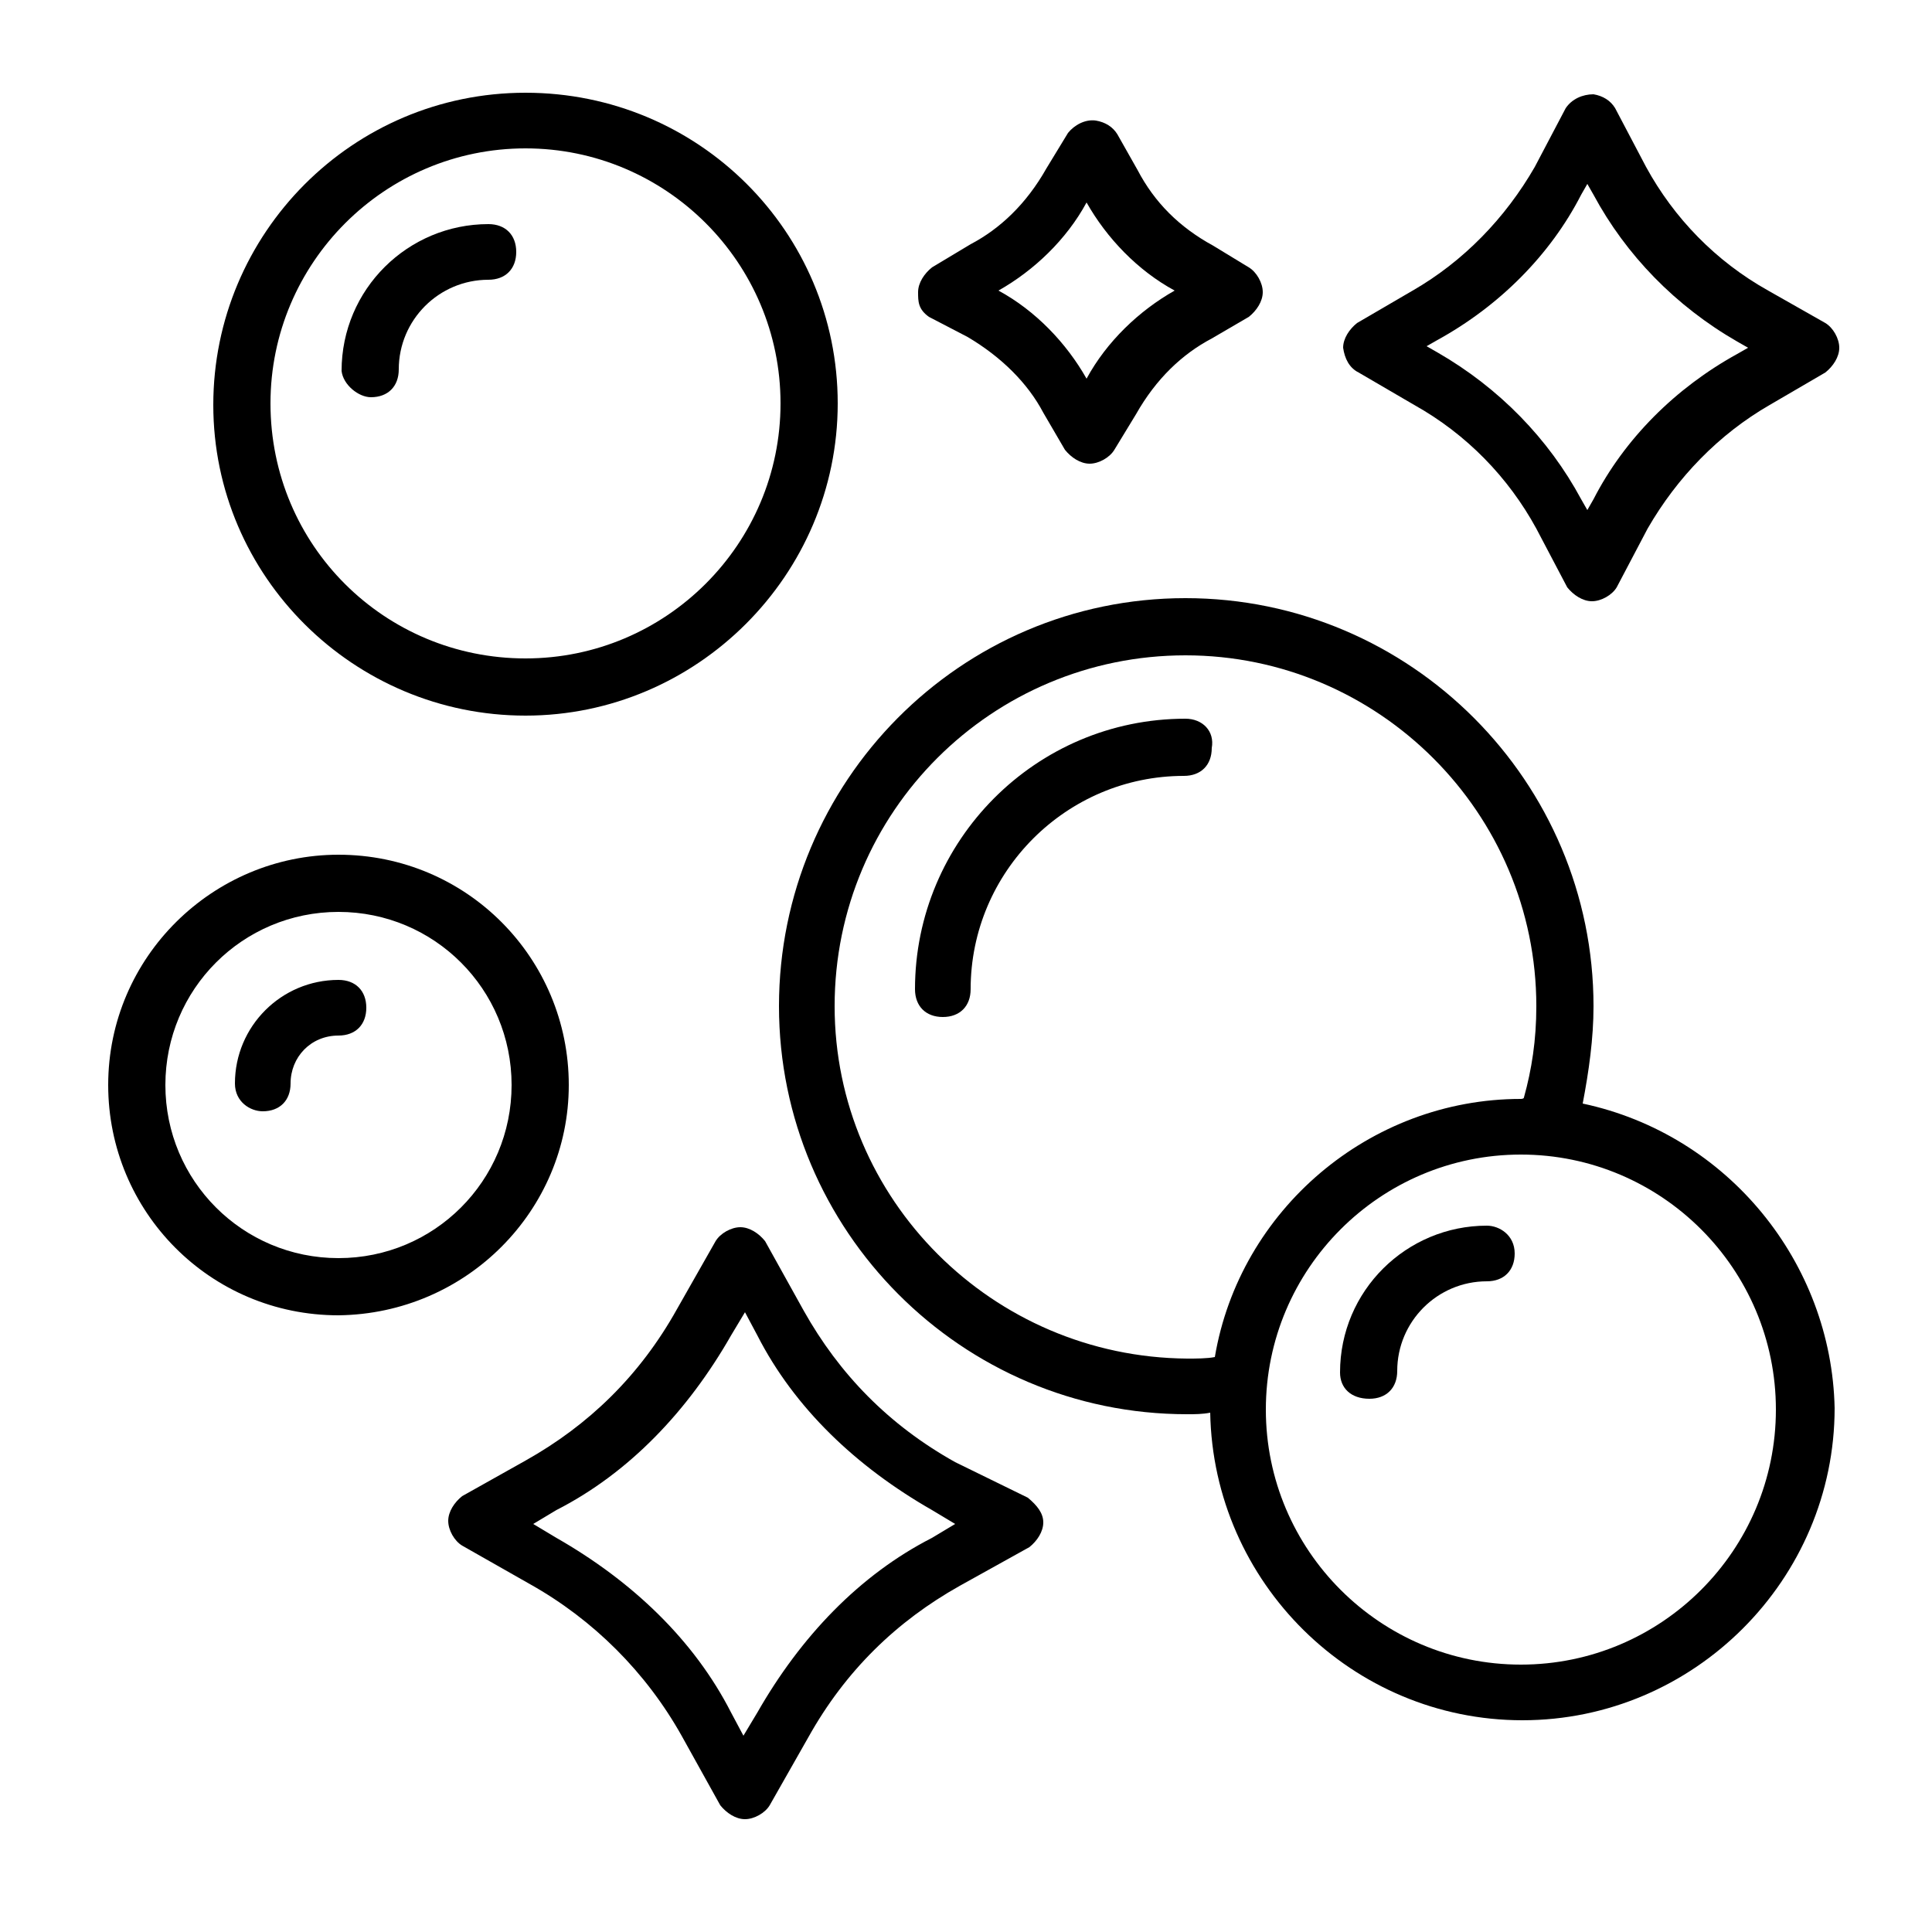
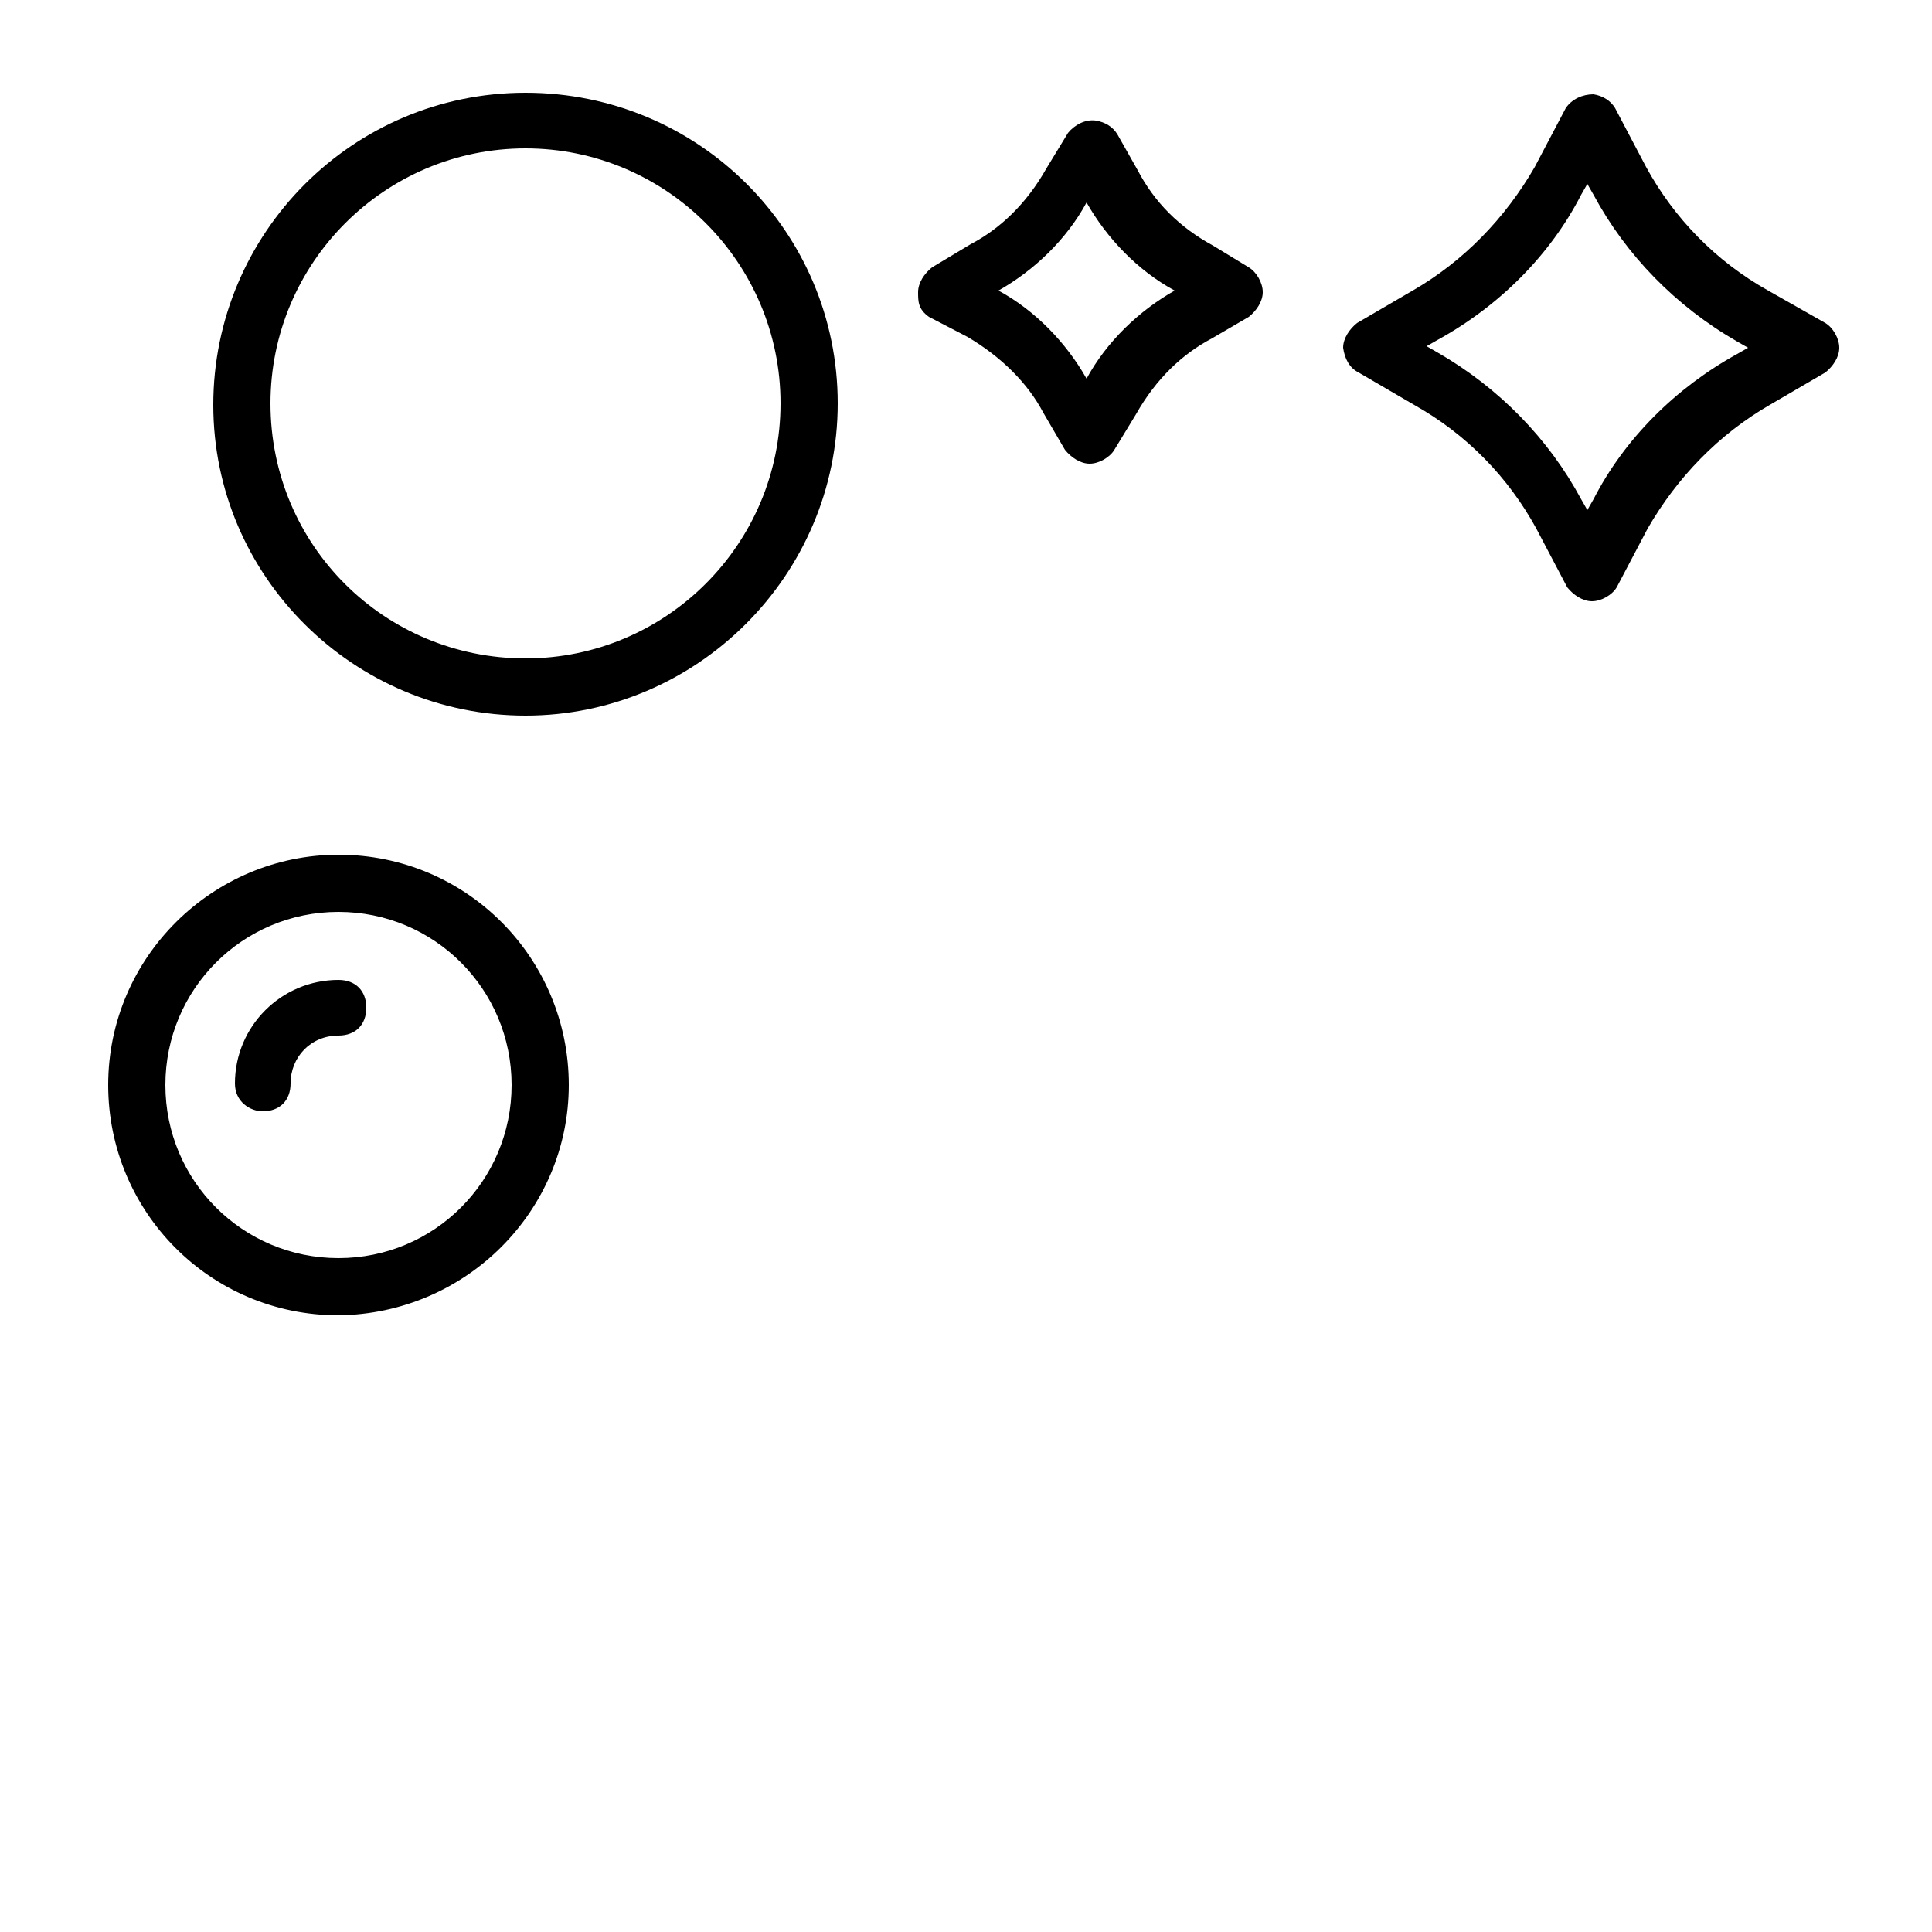
<svg xmlns="http://www.w3.org/2000/svg" version="1.1" id="Calque_1" x="0px" y="0px" width="125px" height="125px" viewBox="0 0 125 125" style="enable-background:new 0 0 125 125;" xml:space="preserve">
  <g>
    <path d="M34,46.3c11.1,0,20.2-9.1,20.2-20.2S45.2,6,34,6s-20.2,9.1-20.2,20.2S22.9,46.3,34,46.3z M17.5,26.1   c0-9.1,7.4-16.5,16.5-16.5c9.1,0,16.5,7.4,16.5,16.5S43.1,42.6,34,42.6S17.5,35.3,17.5,26.1z" />
    <path d="M36.8,70.2c0-8.2-6.6-14.9-14.9-14.9C13.8,55.3,7,61.9,7,70.2c0,8.2,6.6,14.9,14.9,14.9C30.2,85,36.8,78.3,36.8,70.2z    M33.1,70.2c0,6.2-5,11.2-11.2,11.2s-11.2-5-11.2-11.2S15.7,59,21.9,59S33.1,64,33.1,70.2z" />
    <path d="M21.9,63.4c-3.7,0-6.7,3-6.7,6.7c0,1.2,1,1.8,1.8,1.8c1.1,0,1.8-0.7,1.8-1.8c0-1.7,1.3-3.1,3.1-3.1c1.1,0,1.8-0.7,1.8-1.8   S23,63.4,21.9,63.4z" />
-     <path d="M24,25.7c1.1,0,1.8-0.7,1.8-1.8c0-3.2,2.6-5.8,5.8-5.8c1.1,0,1.8-0.7,1.8-1.8c0-1.1-0.7-1.8-1.8-1.8   c-5.2,0-9.5,4.2-9.5,9.5C22.2,24.9,23.2,25.7,24,25.7z" />
-     <path d="M88.6,90.5c1.1,0,1.8-0.7,1.8-1.8c0-3.2,2.6-5.8,5.8-5.8c1.1,0,1.8-0.7,1.8-1.8c0-1.2-1-1.8-1.8-1.8   c-5.2,0-9.5,4.2-9.5,9.5C86.7,89.8,87.4,90.5,88.6,90.5z" />
-     <path d="M102.4,71.4c0.4-2.1,0.7-4.2,0.7-6.3c0-14.5-11.8-26.4-26.4-26.4S50.4,50.6,50.4,65.1s11.8,26.4,26.4,26.4   c0.5,0,1,0,1.5-0.1c0.2,11,9.2,19.9,20.2,19.9c11.1,0,20.2-9.1,20.2-20.2C118.5,81.7,111.8,73.4,102.4,71.4z M98.4,71.1   c-9.8,0-18.2,7.2-19.8,16.7c-0.5,0.1-1.2,0.1-1.8,0.1C64.2,87.8,54,77.6,54,65.1c0-12.6,10.2-22.7,22.7-22.7s22.7,10.2,22.7,22.7   c0,2.2-0.3,4.1-0.8,5.9C98.6,71.1,98.4,71.1,98.4,71.1z M98.4,74.7c9.1,0,16.5,7.4,16.5,16.5c0,9.1-7.4,16.5-16.5,16.5   c-9.1,0-16.5-7.4-16.5-16.5C81.9,82.1,89.3,74.7,98.4,74.7z" />
-     <path d="M76.7,46.5c-9.7,0-17.5,7.9-17.5,17.5c0,1.1,0.7,1.8,1.8,1.8c1.1,0,1.8-0.7,1.8-1.8c0-7.6,6.2-13.8,13.8-13.8   c1.1,0,1.8-0.7,1.8-1.8C78.6,47.3,77.8,46.5,76.7,46.5z" />
-     <path d="M66.5,96.9l-4.7-2.3c-4.3-2.4-7.5-5.7-9.8-9.8l-2.5-4.5c-0.4-0.5-1-0.9-1.6-0.9c-0.6,0-1.3,0.4-1.6,0.9l-2.5,4.4   c-2.4,4.3-5.7,7.5-9.8,9.8l-4.1,2.3l0,0c-0.5,0.4-0.9,1-0.9,1.6c0,0.6,0.4,1.3,0.9,1.6l4.4,2.5c4.1,2.3,7.5,5.7,9.8,9.8l2.5,4.5   c0.4,0.5,1,0.9,1.6,0.9c0.6,0,1.3-0.4,1.6-0.9l2.5-4.4c2.4-4.3,5.7-7.5,9.8-9.8l4.5-2.5c0.5-0.4,0.9-1,0.9-1.6   C67.5,97.9,67.1,97.4,66.5,96.9z M61.8,98.6l-1.5,0.9c-4.7,2.4-8.5,6.4-11.3,11.3l-0.9,1.5l-0.8-1.5c-2.4-4.7-6.4-8.5-11.3-11.3   l-1.5-0.9l1.5-0.9c4.7-2.4,8.5-6.4,11.3-11.3l0.9-1.5l0.8,1.5c2.4,4.7,6.4,8.5,11.3,11.3L61.8,98.6z" />
    <path d="M60.1,20.5l2.5,1.3c2.2,1.3,3.9,3,4.9,4.9l1.4,2.4c0.4,0.5,1,0.9,1.6,0.9c0.6,0,1.3-0.4,1.6-0.9l1.4-2.3   c1.3-2.3,3-3.9,4.9-4.9l2.4-1.4c0.5-0.4,0.9-1,0.9-1.6s-0.4-1.3-0.9-1.6l-2.3-1.4c-2.2-1.2-3.8-2.8-4.9-4.9l-1.3-2.3   c-0.3-0.5-0.8-0.8-1.4-0.9c-0.7-0.1-1.4,0.3-1.8,0.8l-1.4,2.3c-1.3,2.3-3,3.9-4.9,4.9l-2.5,1.5c-0.5,0.4-0.9,1-0.9,1.6   S59.4,20,60.1,20.5z M64.6,18.8c2.3-1.3,4.4-3.3,5.7-5.7c1.3,2.3,3.3,4.4,5.7,5.7c-2.3,1.3-4.4,3.3-5.7,5.7   C69,22.2,67,20.1,64.6,18.8z" />
-     <path d="M87.9,24.1l3.6,2.1c3.4,1.9,6.1,4.7,7.9,8l2,3.8c0.4,0.5,1,0.9,1.6,0.9c0.6,0,1.3-0.4,1.6-0.9l2-3.8c1.9-3.3,4.6-6.1,7.9-8   l3.6-2.1c0.5-0.4,0.9-1,0.9-1.6c0-0.6-0.4-1.3-0.9-1.6l-3.7-2.1c-3.4-1.9-6.1-4.7-7.9-8l-2-3.8c-0.3-0.5-0.8-0.8-1.4-0.9   c-0.7,0-1.4,0.3-1.8,0.9l-2,3.8c-1.9,3.3-4.6,6.1-7.9,8l-3.6,2.1c-0.5,0.4-0.9,1-0.9,1.6C87,23.2,87.3,23.8,87.9,24.1z M92.3,22.4   l0.7-0.4c4-2.2,7.3-5.5,9.3-9.4l0.4-0.7l0.4,0.7c2.1,3.9,5.3,7.2,9.3,9.5l0.7,0.4l-0.7,0.4c-4,2.2-7.3,5.5-9.3,9.4l-0.4,0.7   l-0.4-0.7c-2.1-3.9-5.3-7.2-9.3-9.5L92.3,22.4z" />
+     <path d="M87.9,24.1l3.6,2.1c3.4,1.9,6.1,4.7,7.9,8l2,3.8c0.4,0.5,1,0.9,1.6,0.9c0.6,0,1.3-0.4,1.6-0.9l2-3.8c1.9-3.3,4.6-6.1,7.9-8   l3.6-2.1c0.5-0.4,0.9-1,0.9-1.6c0-0.6-0.4-1.3-0.9-1.6l-3.7-2.1c-3.4-1.9-6.1-4.7-7.9-8l-2-3.8c-0.3-0.5-0.8-0.8-1.4-0.9   c-0.7,0-1.4,0.3-1.8,0.9l-2,3.8c-1.9,3.3-4.6,6.1-7.9,8l-3.6,2.1c-0.5,0.4-0.9,1-0.9,1.6C87,23.2,87.3,23.8,87.9,24.1z M92.3,22.4   l0.7-0.4c4-2.2,7.3-5.5,9.3-9.4l0.4-0.7l0.4,0.7c2.1,3.9,5.3,7.2,9.3,9.5l0.7,0.4l-0.7,0.4c-4,2.2-7.3,5.5-9.3,9.4l-0.4,0.7   l-0.4-0.7c-2.1-3.9-5.3-7.2-9.3-9.5z" />
  </g>
</svg>